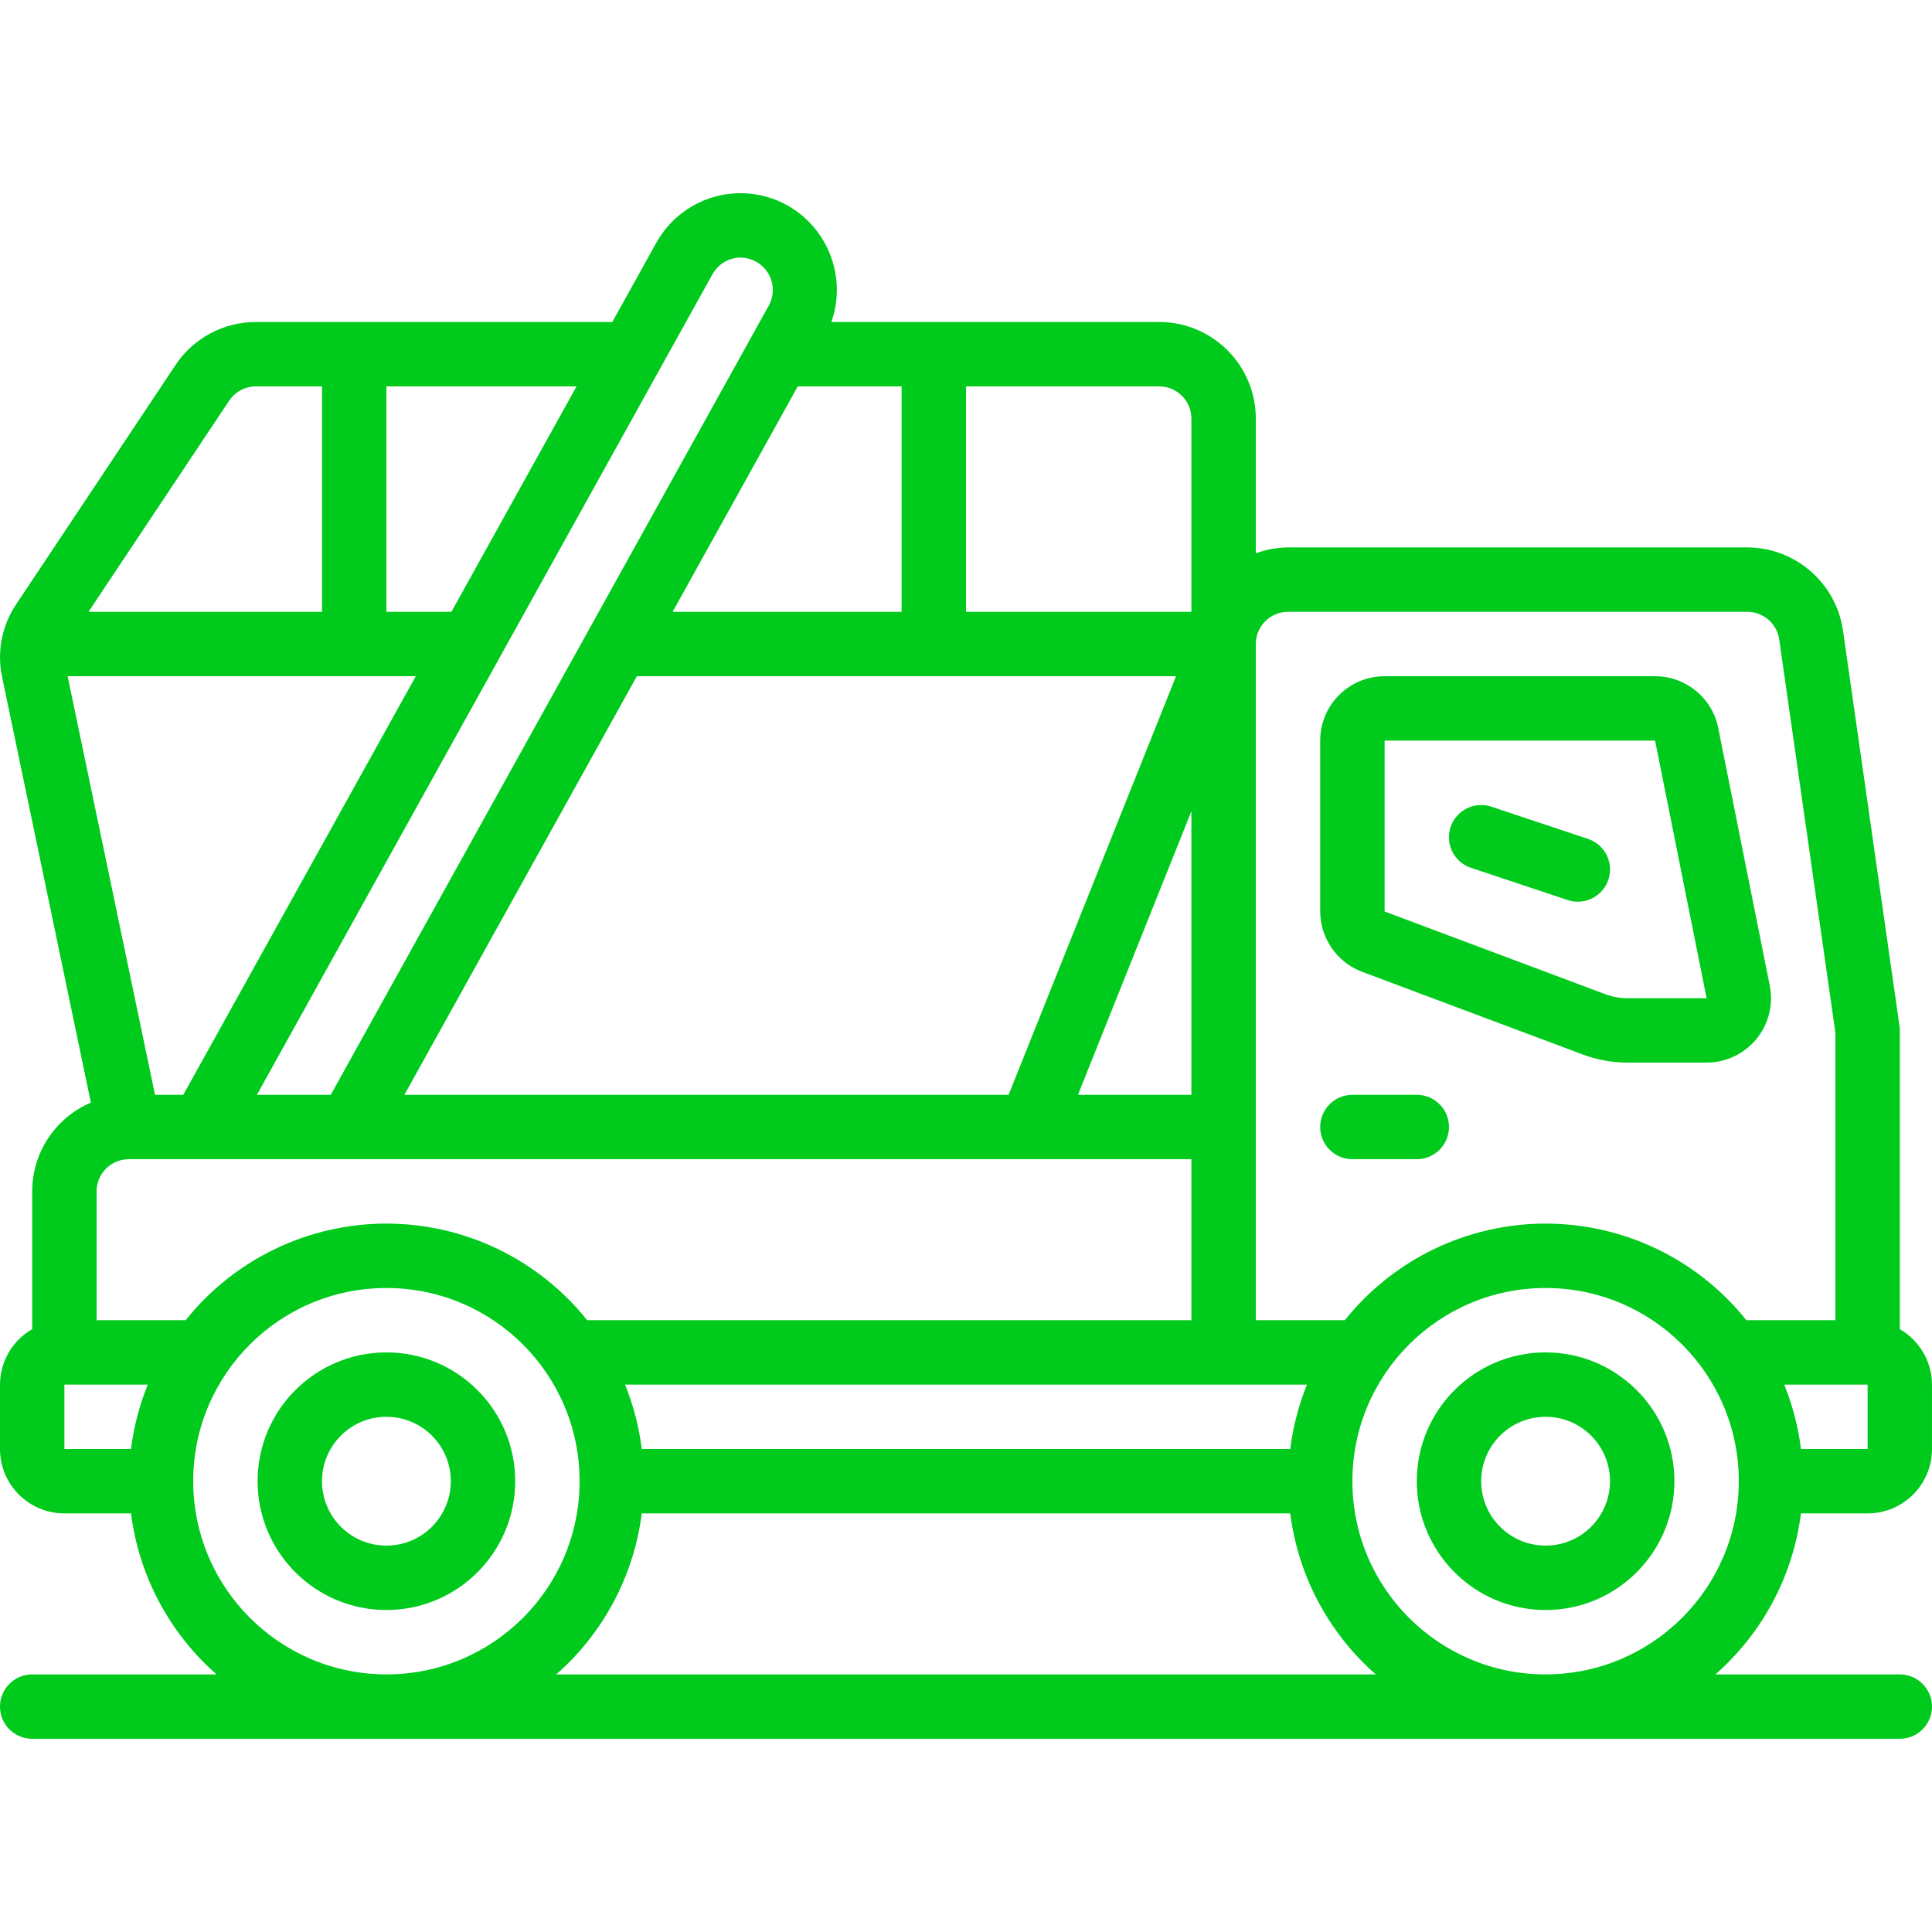
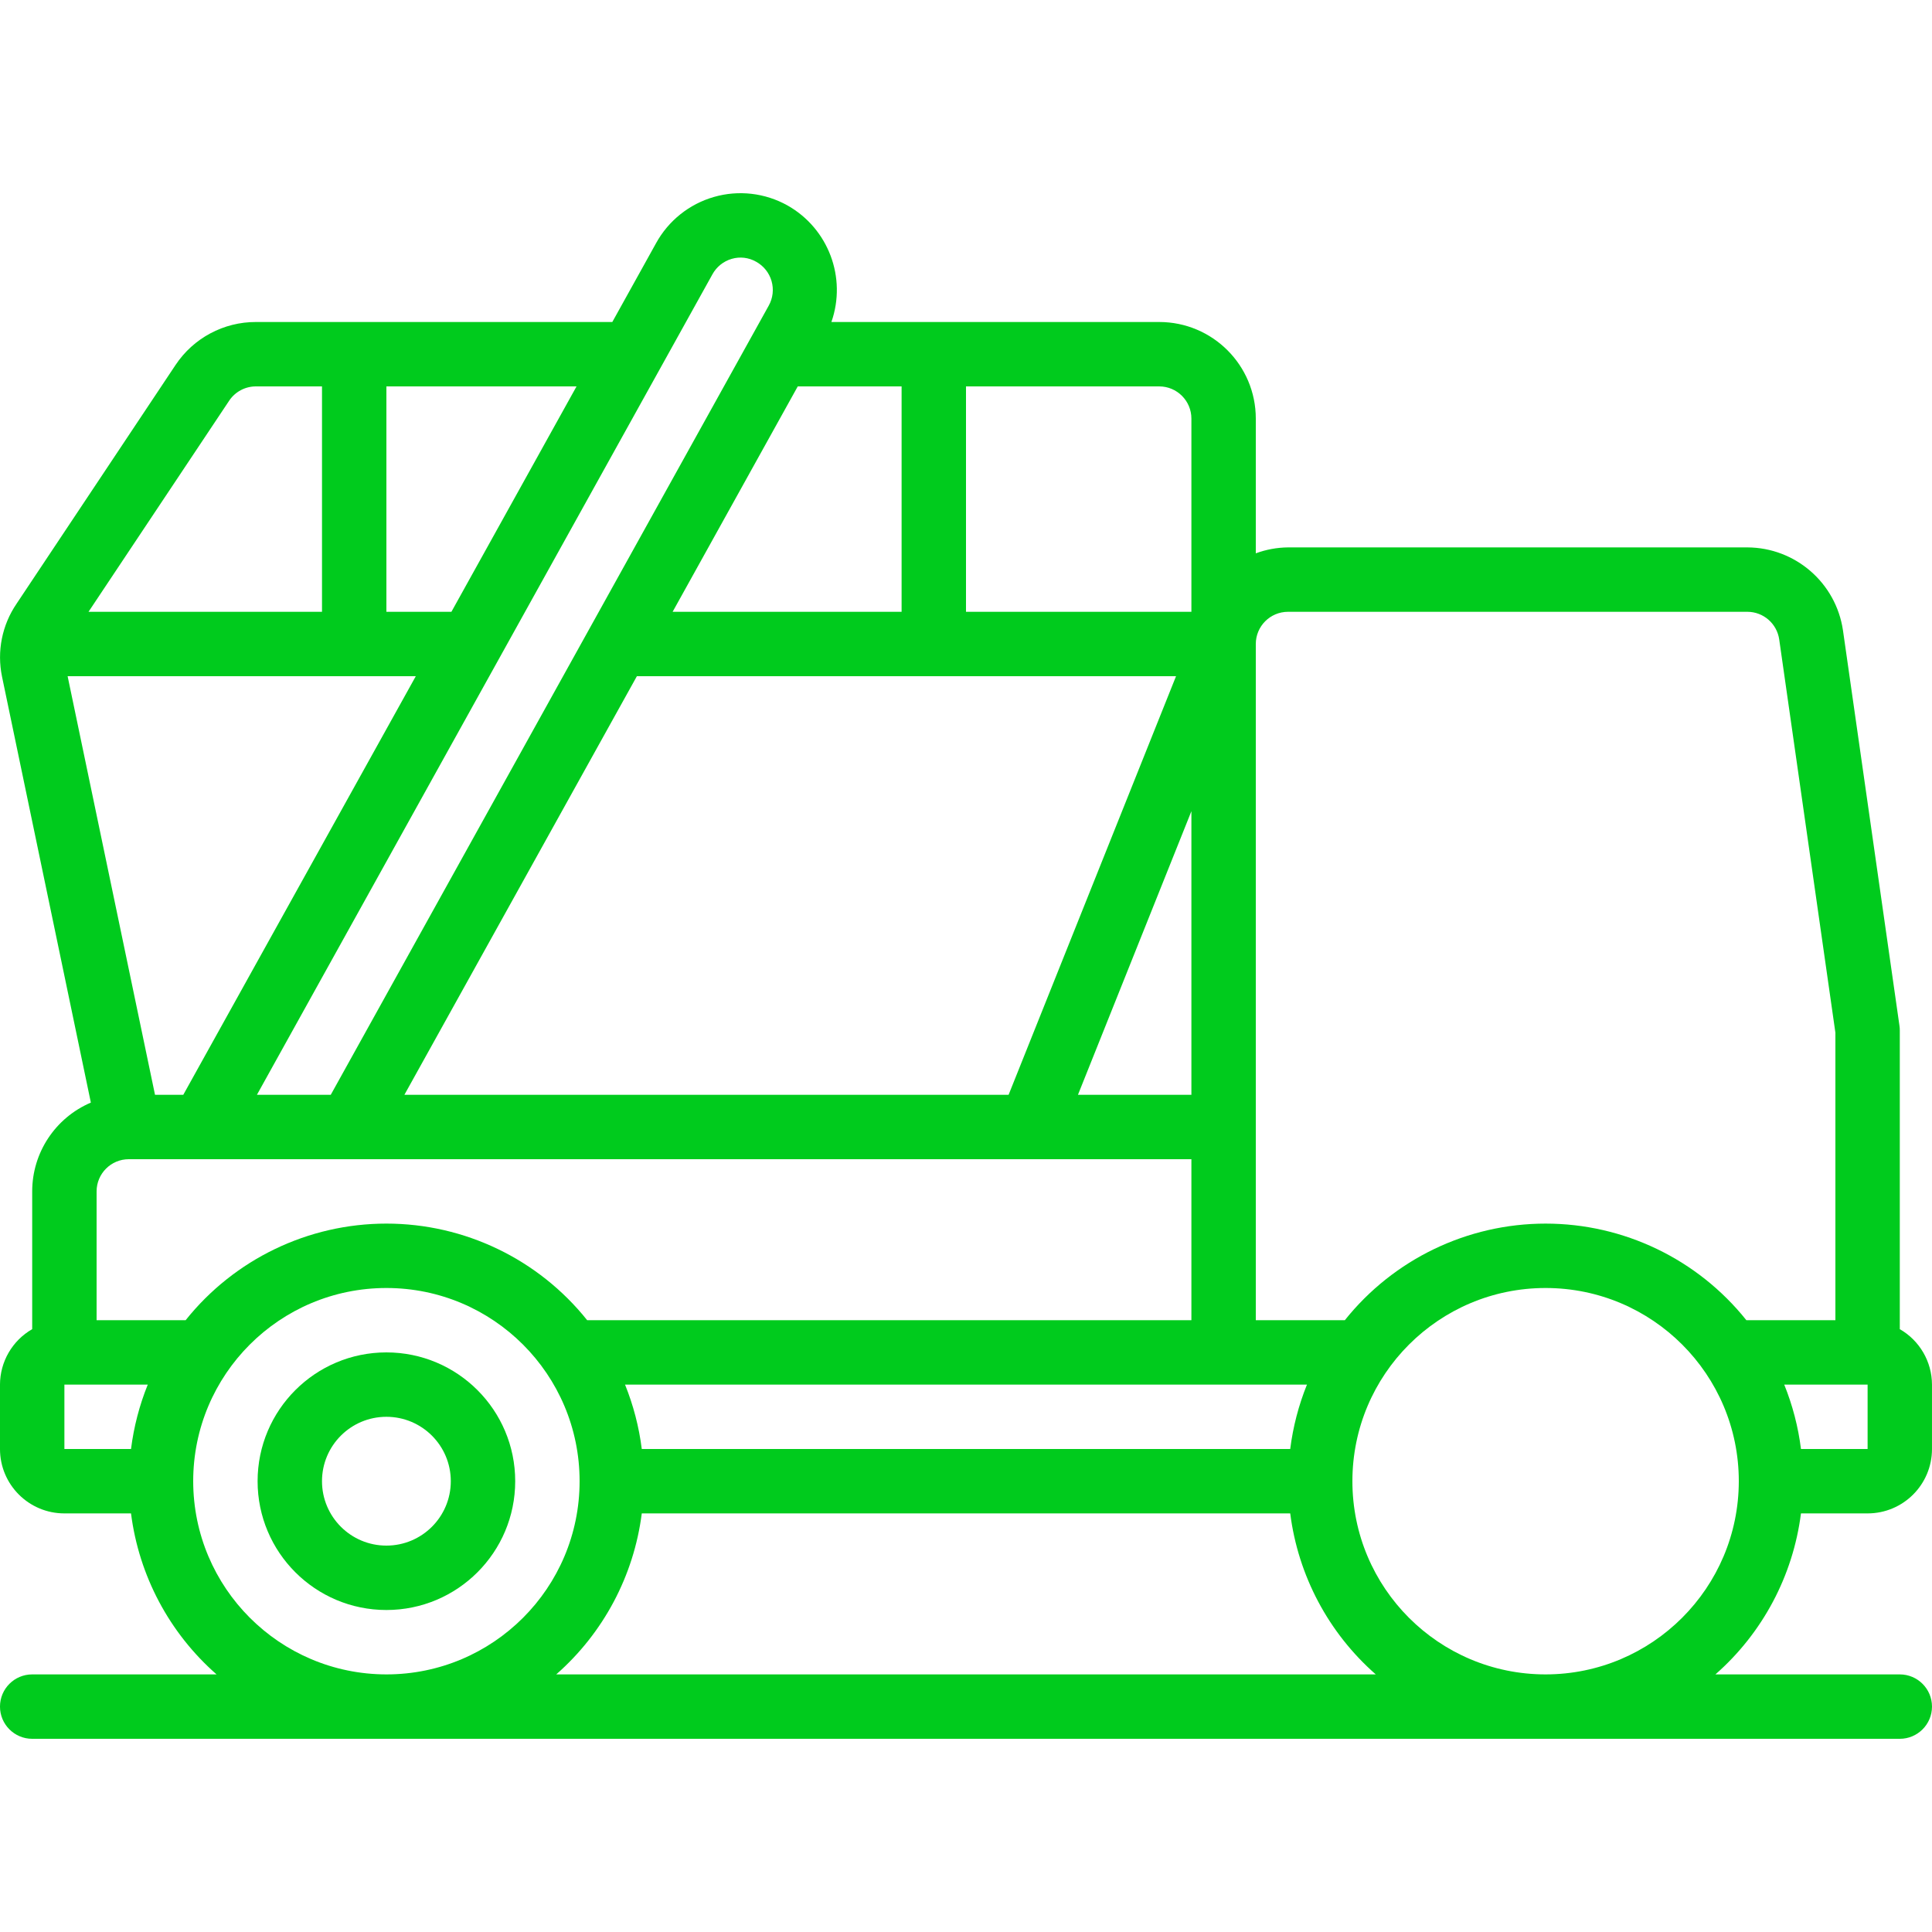
<svg xmlns="http://www.w3.org/2000/svg" version="1.1" width="512" height="512" x="0" y="0" viewBox="0 0 60 48" style="enable-background:new 0 0 512 512" xml:space="preserve">
  <g>
    <g id="Page-1" fill="none" fill-rule="evenodd">
      <g id="069---Skip-Lorry" fill="rgb(0,0,0)" fill-rule="nonzero">
-         <path id="Shape" d="m48 36c-2.209 0-4 1.791-4 4s1.791 4 4 4 4-1.791 4-4-1.791-4-4-4zm0 6c-1.105 0-2-.895-2-2s.895-2 2-2 2 .895 2 2-.895 2-2 2z" fill="#00cb1d" data-original="#000000" style="" />
        <path id="Shape" d="m12 36c-2.209 0-4 1.791-4 4s1.791 4 4 4 4-1.791 4-4-1.791-4-4-4zm0 6c-1.105 0-2-.895-2-2s.895-2 2-2 2 .895 2 2-.895 2-2 2z" fill="#00cb1d" data-original="#000000" style="" />
        <path id="Shape" d="m59 35.278v-9.278c0-.048-.003-.095-.01-.142l-1.755-12.283c-.217-1.474-1.479-2.569-2.969-2.575h-14.266c-.341.003-.68.066-1 .184v-4.184c0-1.657-1.343-3-3-3h-10.18c.482-1.378-.093-2.903-1.364-3.62-.696-.389-1.518-.484-2.283-.264-.766.22-1.413.736-1.797 1.434l-1.36 2.45h-11.065c-1.005-.003-1.944.499-2.5 1.336l-4.935 7.411c-.453.663-.616 1.481-.453 2.267l2.759 13.228c-1.105.472-1.822 1.557-1.822 2.758v4.278c-.617.354-.998 1.011-1 1.722v2c0 1.105.895 2 2 2h2.069c.246 1.935 1.191 3.714 2.657 5h-5.726c-.552 0-1 .448-1 1s.448 1 1 1h58c.552 0 1-.448 1-1s-.448-1-1-1h-5.726c1.466-1.286 2.411-3.065 2.657-5h2.069c1.105 0 2-.895 2-2v-2c-.002-.711-.383-1.368-1-1.722zm-19-22.278h14.266c.497 0.0.918.366.989.858l1.745 12.213v8.929h-2.765c-1.514-1.896-3.809-3-6.235-3s-4.721 1.104-6.235 3h-2.765v-21c0-.552.448-1 1-1zm.069 26h-20.138c-.086-.686-.261-1.359-.52-2h21.178c-.259.641-.434 1.314-.52 2zm-34.3-4h-2.769v-4c0-.552.448-1 1-1h33v5h-18.765c-1.514-1.896-3.809-3-6.235-3-2.426 0-4.721 1.104-6.235 3zm7.144-20-7.221 13h-.878l-2.714-13zm7.976-2 3.886-7h3.225v7zm-1.11 2h16.744l-5.2 13h-18.764zm17.221 13h-3.523l3.523-8.807zm0-21v6h-7v-7h6c.552 0 1 .448 1 1zm-14.876-4.479c.128-.234.344-.408.6-.482.253-.075.526-.043.756.088.234.128.407.344.481.6.074.256.043.531-.087.764l-13.602 24.509h-2.293zm-8.105 10.479h-2.019v-7h5.905zm-6.9-6.559c.186-.277.498-.442.832-.441l2.049-0v7h-7.251zm-5.119 30.559h2.589c-.259.641-.434 1.314-.52 2h-2.069zm4 3c0-3.314 2.686-6 6-6s6 2.686 6 6-2.686 6-6 6c-3.312-.003-5.997-2.688-6-6zm11.274 6c1.466-1.286 2.411-3.065 2.657-5h20.138c.246 1.935 1.191 3.714 2.657 5zm30.726 0c-3.314 0-6-2.686-6-6s2.686-6 6-6 6 2.686 6 6c-.003 3.312-2.688 5.997-6 6zm10-7h-2.069c-.086-.686-.261-1.359-.52-2h2.589z" fill="#00cb1d" data-original="#000000" style="" />
-         <path id="Shape" d="m42.3 24.18 6.841 2.564c.448.169.924.256 1.403.256h2.456c.599-0 1.167-.269 1.547-.732s.532-1.073.414-1.661l-1.6-8c-.187-.934-1.008-1.607-1.961-1.607h-8.4c-1.105 0-2 .895-2 2v5.307c.003.833.52 1.578 1.3 1.873zm.7-7.18h8.4l1.6 8-2.456-0c-.239 0-.476-.043-.7-.128l-6.844-2.565z" fill="#00cb1d" data-original="#000000" style="" />
-         <path id="Shape" d="m42 30h2c.552 0 1-.448 1-1s-.448-1-1-1h-2c-.552 0-1 .448-1 1s.448 1 1 1z" fill="#00cb1d" data-original="#000000" style="" />
-         <path id="Shape" d="m49.316 20.052-3-1c-.339-.113-.713-.036-.981.201-.267.237-.388.6-.316.95s.325.636.665.749l3 1c.525.175 1.091-.109 1.266-.634.175-.525-.109-1.091-.634-1.266z" fill="#00cb1d" data-original="#000000" style="" />
      </g>
    </g>
  </g>
</svg>